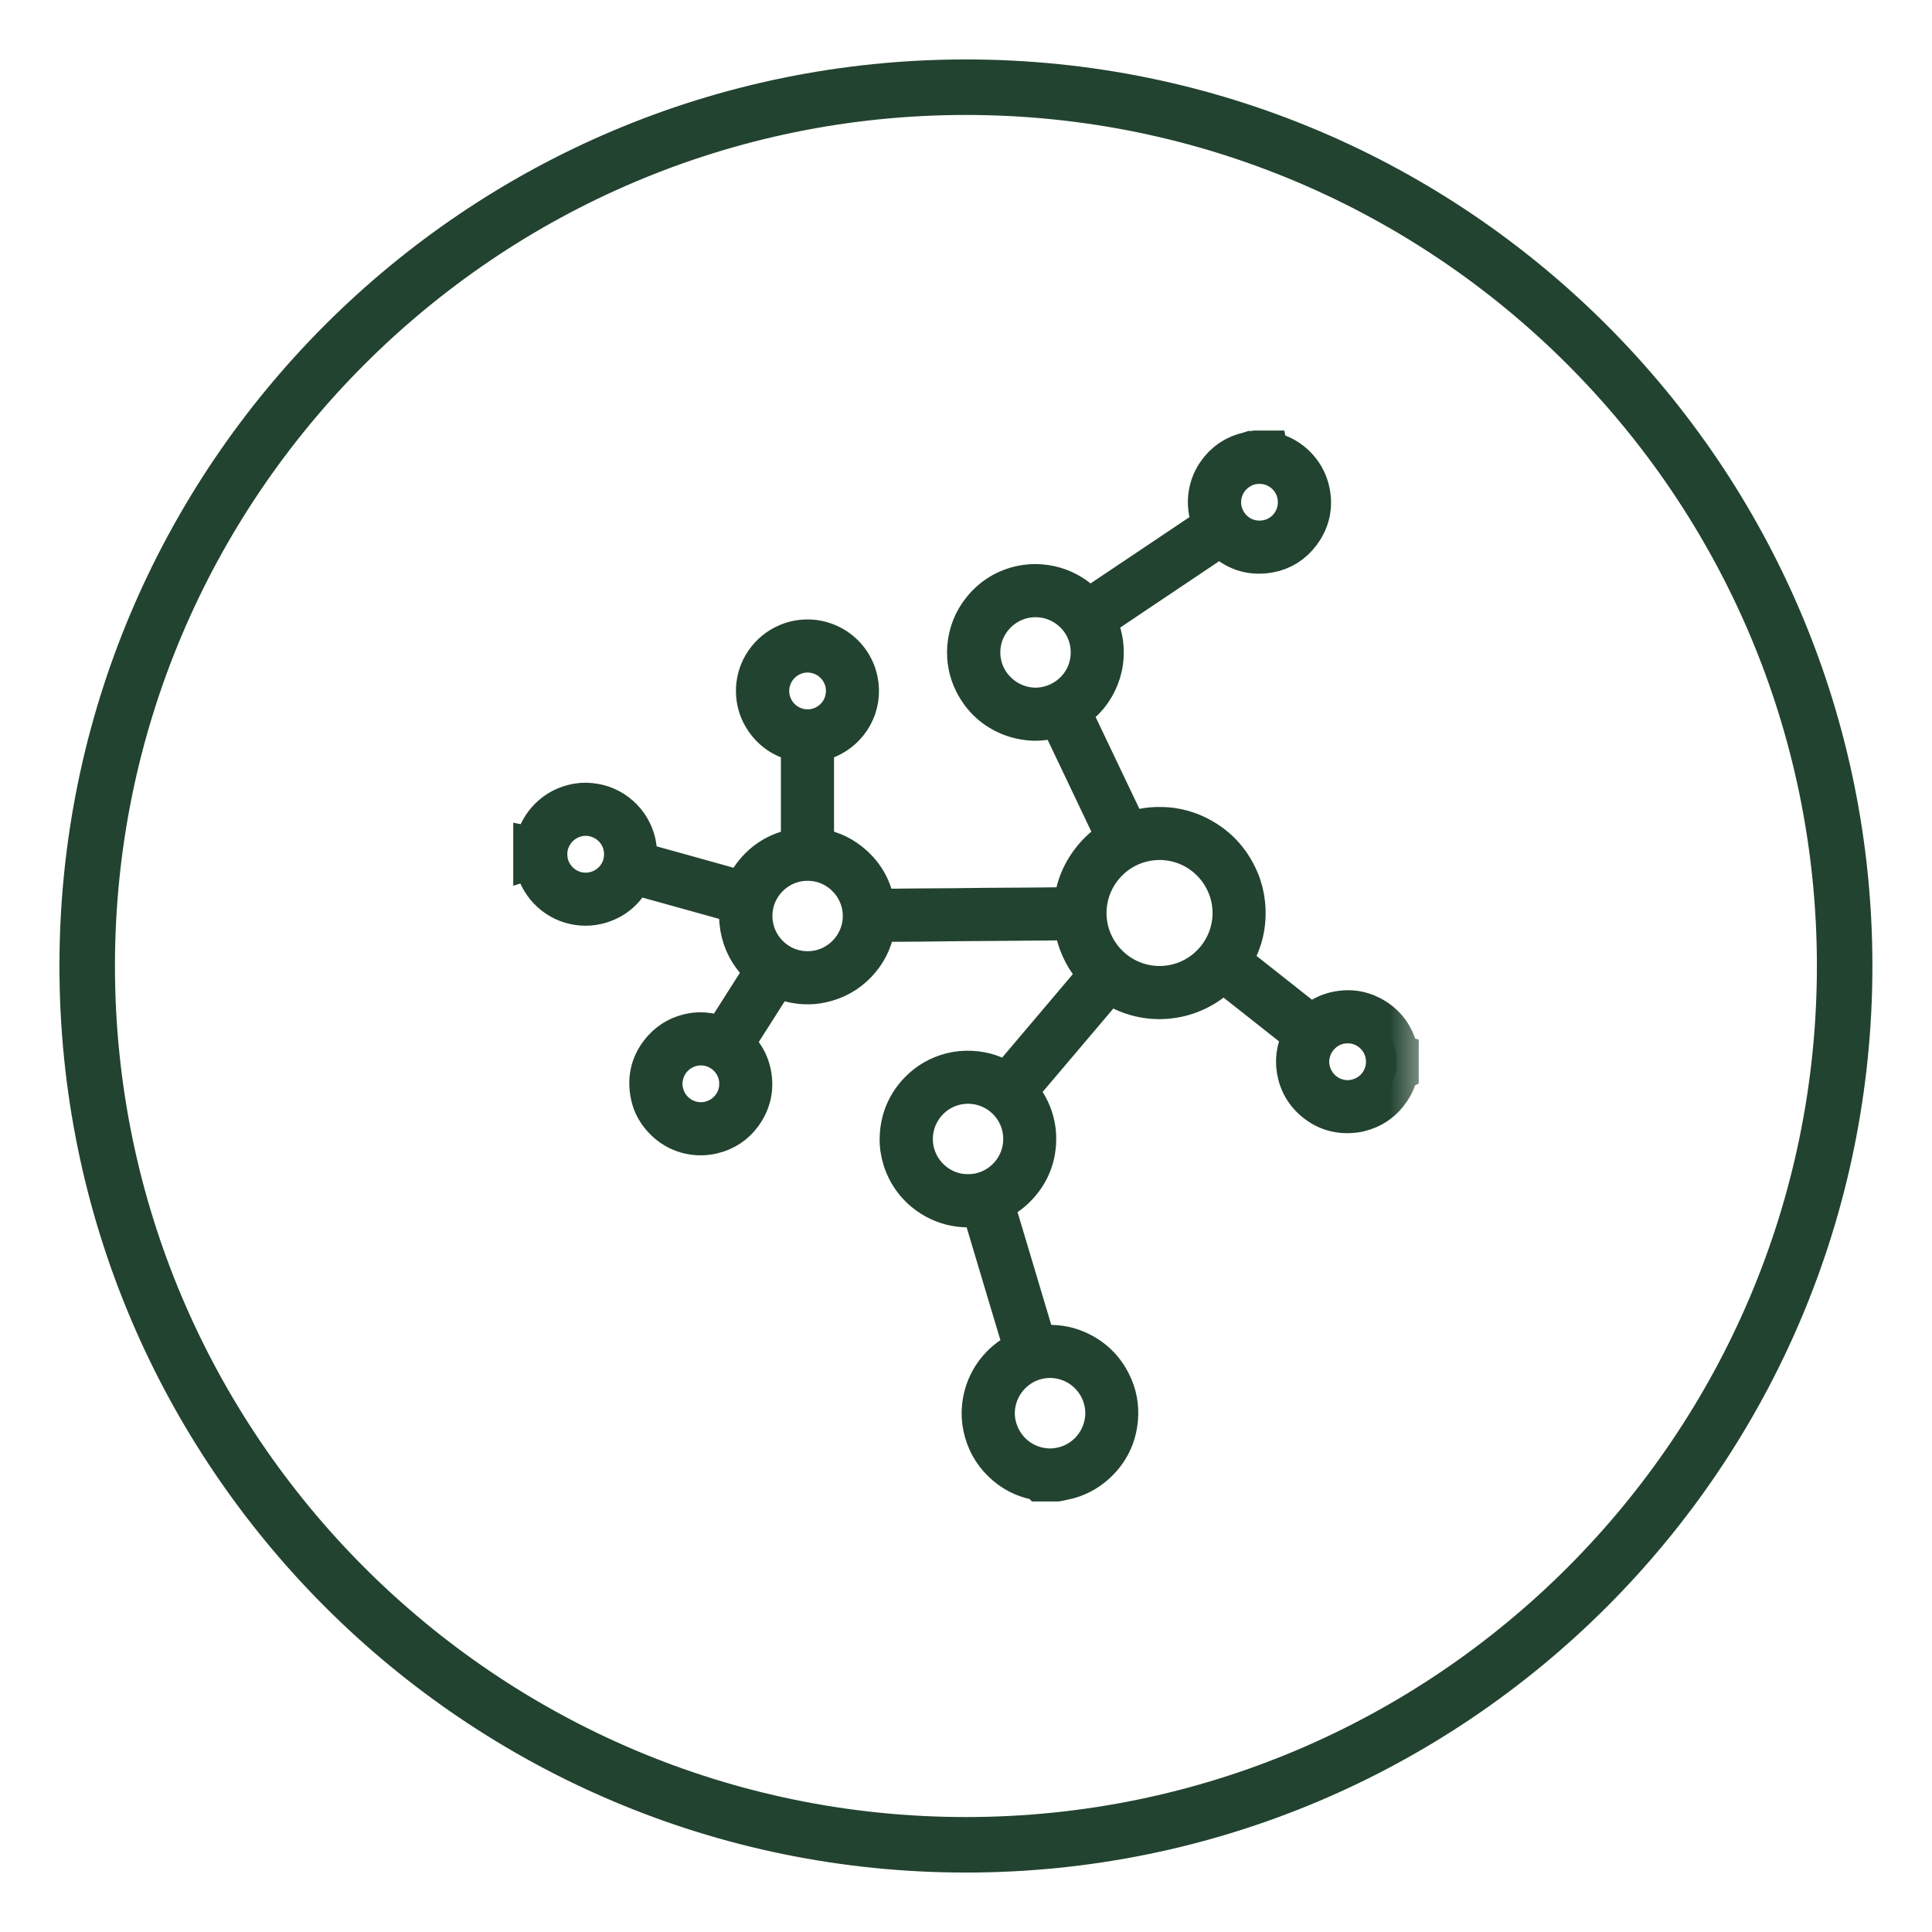
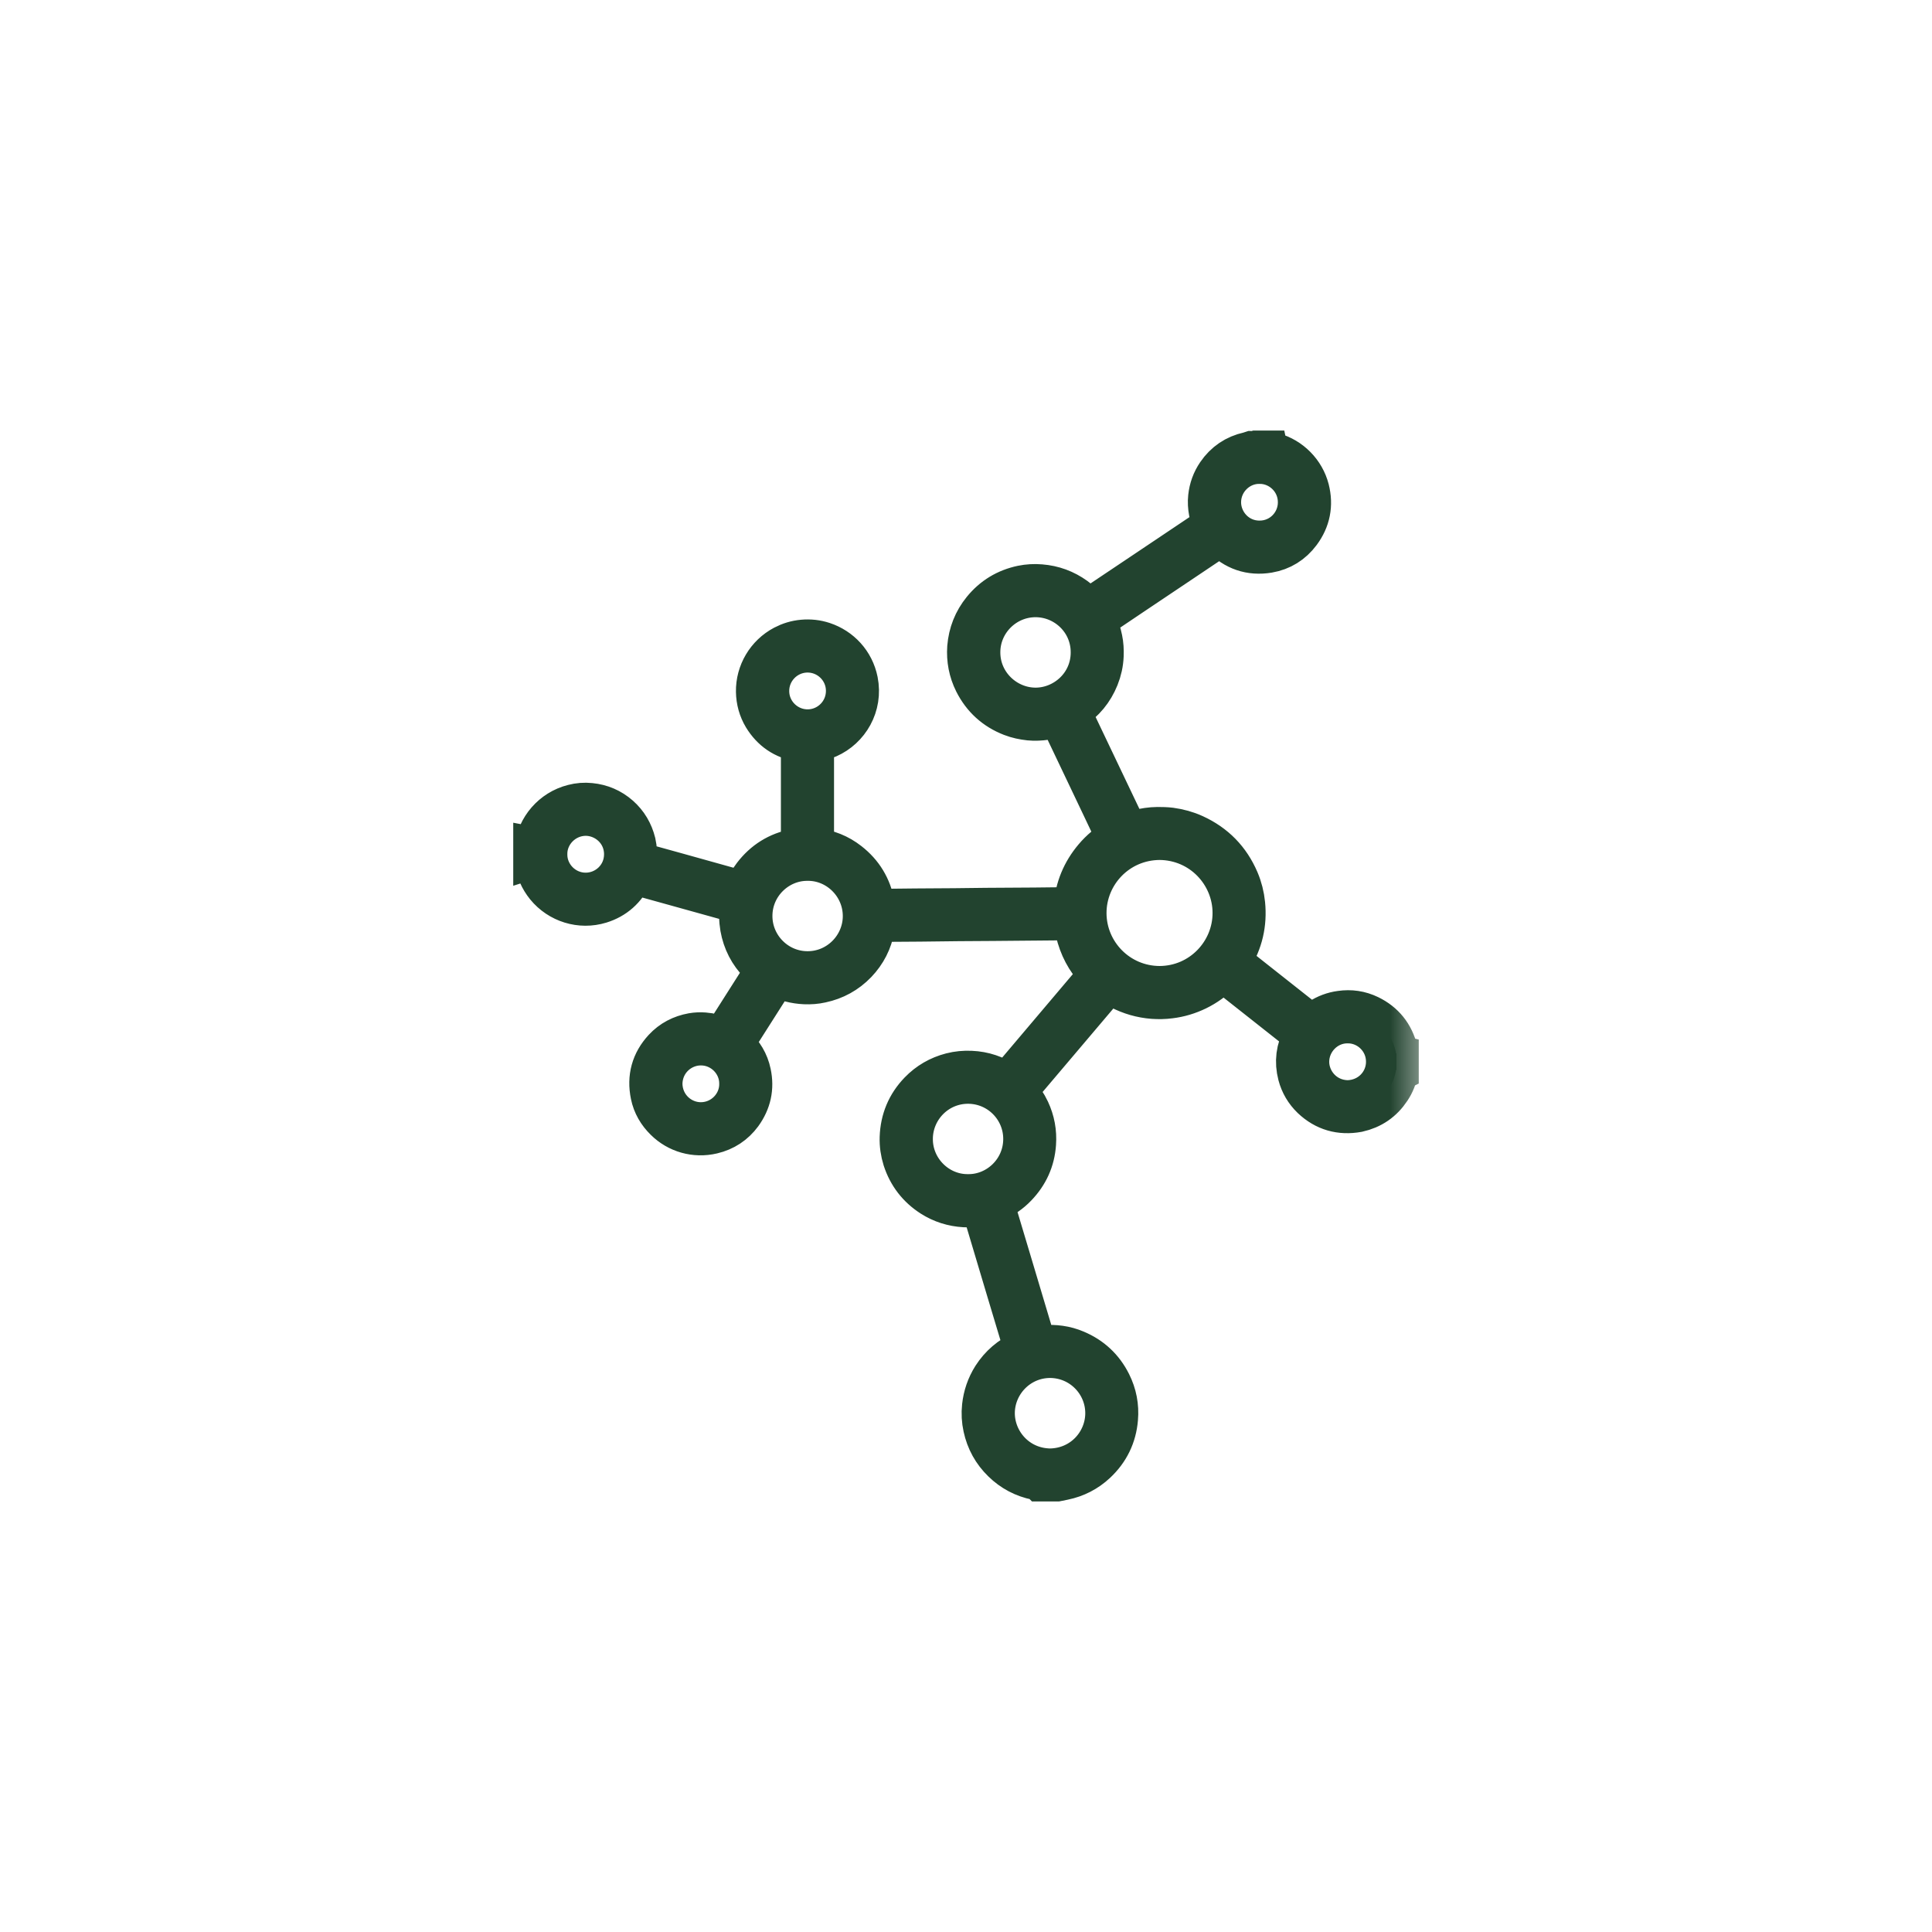
<svg xmlns="http://www.w3.org/2000/svg" fill="none" viewBox="0 0 26 26" height="26" width="26">
-   <path stroke-width="0.2" stroke="#22432F" fill="#22432F" d="M12.999 1.447C19.371 1.447 24.551 6.628 24.551 13C24.551 19.372 19.371 24.553 12.999 24.553C6.627 24.553 1.447 19.372 1.447 13C1.447 6.628 6.627 1.447 12.999 1.447ZM12.999 0.9C6.313 0.9 0.9 6.322 0.9 13C0.9 19.678 6.322 25.1 12.999 25.1C19.676 25.1 25.098 19.678 25.098 13C25.098 6.322 19.676 0.9 12.999 0.9Z" />
  <mask fill="black" height="16" width="13" y="5.094" x="6.207" maskUnits="userSpaceOnUse" id="path-2-outside-1_3183_13797">
    <rect height="16" width="13" y="5.094" x="6.207" fill="white" />
    <path d="M17.038 6.094C17.039 6.099 17.042 6.102 17.047 6.103C17.074 6.109 17.101 6.114 17.128 6.121C17.352 6.182 17.532 6.364 17.59 6.59C17.642 6.795 17.605 6.985 17.478 7.156C17.375 7.294 17.237 7.381 17.066 7.41C16.829 7.449 16.628 7.379 16.461 7.206C16.455 7.199 16.449 7.192 16.443 7.185C16.437 7.179 16.43 7.177 16.422 7.181C16.414 7.187 16.404 7.193 16.395 7.199C16.22 7.317 16.045 7.435 15.869 7.552C15.657 7.694 15.446 7.836 15.235 7.977C15.071 8.087 14.907 8.198 14.743 8.308C14.739 8.31 14.736 8.313 14.731 8.315C14.706 8.332 14.704 8.333 14.719 8.363C14.76 8.439 14.79 8.519 14.806 8.604C14.821 8.676 14.825 8.749 14.822 8.823C14.818 8.922 14.797 9.017 14.76 9.109C14.689 9.285 14.574 9.424 14.415 9.528C14.402 9.536 14.389 9.544 14.376 9.553C14.372 9.555 14.372 9.561 14.373 9.565C14.379 9.577 14.385 9.59 14.39 9.603C14.532 9.901 14.675 10.2 14.817 10.499C14.926 10.727 15.034 10.955 15.143 11.183C15.151 11.2 15.159 11.216 15.167 11.233C15.171 11.241 15.178 11.243 15.186 11.239C15.23 11.222 15.275 11.207 15.322 11.195C15.405 11.174 15.489 11.161 15.576 11.16C15.634 11.16 15.692 11.161 15.75 11.168C15.859 11.183 15.963 11.211 16.063 11.257C16.334 11.381 16.528 11.579 16.646 11.854C16.689 11.955 16.715 12.059 16.726 12.168C16.752 12.428 16.696 12.668 16.558 12.889C16.549 12.903 16.54 12.917 16.532 12.931C16.528 12.936 16.529 12.944 16.534 12.947C16.542 12.955 16.55 12.962 16.558 12.968C16.65 13.041 16.741 13.113 16.832 13.185C17.091 13.39 17.349 13.594 17.608 13.798C17.619 13.808 17.632 13.817 17.644 13.826C17.649 13.83 17.657 13.829 17.661 13.826C17.669 13.818 17.677 13.811 17.684 13.804C17.712 13.777 17.743 13.754 17.775 13.733C17.857 13.68 17.946 13.646 18.044 13.633C18.174 13.614 18.298 13.632 18.416 13.689C18.608 13.782 18.729 13.934 18.781 14.142C18.784 14.152 18.784 14.163 18.786 14.174C18.787 14.175 18.791 14.176 18.793 14.177C18.793 14.251 18.793 14.324 18.793 14.398C18.791 14.399 18.786 14.4 18.786 14.402C18.773 14.491 18.74 14.573 18.69 14.648C18.589 14.801 18.449 14.897 18.269 14.937C18.041 14.978 17.841 14.922 17.672 14.762C17.585 14.678 17.526 14.578 17.495 14.461C17.45 14.288 17.471 14.124 17.556 13.967C17.56 13.957 17.567 13.948 17.572 13.939C17.579 13.926 17.578 13.922 17.566 13.912C17.56 13.907 17.553 13.902 17.548 13.897C17.362 13.751 17.177 13.605 16.992 13.458C16.826 13.327 16.661 13.196 16.494 13.065C16.485 13.057 16.475 13.05 16.466 13.042C16.454 13.034 16.45 13.034 16.439 13.046C16.428 13.056 16.419 13.066 16.41 13.076C16.319 13.169 16.215 13.244 16.098 13.301C15.986 13.355 15.868 13.391 15.743 13.406C15.668 13.416 15.593 13.417 15.518 13.412C15.364 13.4 15.218 13.358 15.08 13.286C15.035 13.262 14.992 13.236 14.951 13.206C14.944 13.201 14.936 13.196 14.928 13.191C14.923 13.188 14.916 13.19 14.912 13.194C14.905 13.202 14.897 13.21 14.89 13.218C14.818 13.303 14.745 13.389 14.673 13.474C14.545 13.625 14.417 13.775 14.29 13.926C14.143 14.1 13.997 14.273 13.85 14.445C13.789 14.517 13.729 14.588 13.669 14.659C13.662 14.668 13.655 14.676 13.649 14.685C13.648 14.687 13.649 14.691 13.65 14.693C13.658 14.703 13.666 14.712 13.675 14.721C13.739 14.79 13.791 14.867 13.831 14.952C13.896 15.091 13.923 15.237 13.912 15.39C13.897 15.607 13.812 15.792 13.662 15.948C13.582 16.032 13.487 16.097 13.38 16.143C13.369 16.148 13.358 16.153 13.347 16.158C13.342 16.16 13.339 16.168 13.34 16.174C13.342 16.181 13.344 16.188 13.346 16.196C13.368 16.271 13.39 16.346 13.413 16.421C13.474 16.624 13.535 16.828 13.596 17.032C13.701 17.386 13.807 17.739 13.913 18.093C13.918 18.109 13.924 18.125 13.928 18.141C13.93 18.146 13.937 18.15 13.943 18.149C13.97 18.145 13.998 18.14 14.025 18.136C14.032 18.135 14.04 18.134 14.047 18.133C14.192 18.122 14.332 18.139 14.466 18.196C14.672 18.282 14.826 18.425 14.926 18.625C14.999 18.771 15.029 18.926 15.015 19.089C14.996 19.319 14.901 19.513 14.733 19.67C14.613 19.782 14.471 19.855 14.31 19.888C14.291 19.892 14.274 19.895 14.255 19.899C14.254 19.899 14.252 19.903 14.251 19.906C14.171 19.906 14.091 19.906 14.012 19.906C14.009 19.903 14.008 19.899 14.006 19.899C13.989 19.895 13.97 19.892 13.952 19.888C13.783 19.854 13.635 19.776 13.511 19.655C13.382 19.53 13.299 19.379 13.261 19.204C13.241 19.113 13.236 19.022 13.246 18.929C13.261 18.79 13.305 18.661 13.38 18.542C13.477 18.391 13.608 18.279 13.772 18.205C13.783 18.2 13.794 18.196 13.805 18.191C13.816 18.186 13.819 18.18 13.816 18.169C13.807 18.139 13.798 18.108 13.789 18.077C13.716 17.834 13.644 17.593 13.571 17.351C13.482 17.053 13.393 16.755 13.304 16.457C13.282 16.386 13.261 16.313 13.239 16.241C13.236 16.23 13.232 16.218 13.228 16.206C13.227 16.202 13.219 16.197 13.214 16.198C13.203 16.2 13.192 16.201 13.181 16.203C13.115 16.215 13.048 16.22 12.98 16.216C12.826 16.207 12.682 16.162 12.552 16.079C12.37 15.962 12.245 15.8 12.178 15.594C12.149 15.501 12.135 15.406 12.138 15.308C12.146 15.076 12.229 14.876 12.39 14.709C12.506 14.589 12.645 14.509 12.806 14.467C12.892 14.445 12.978 14.437 13.066 14.441C13.234 14.448 13.387 14.5 13.526 14.594C13.533 14.598 13.539 14.602 13.546 14.607C13.551 14.611 13.558 14.61 13.562 14.605C13.57 14.598 13.577 14.59 13.584 14.582C13.836 14.284 14.089 13.986 14.341 13.688C14.494 13.508 14.647 13.327 14.799 13.147C14.807 13.138 14.815 13.128 14.822 13.118C14.827 13.112 14.827 13.105 14.82 13.098C14.807 13.084 14.793 13.07 14.78 13.055C14.64 12.906 14.549 12.732 14.503 12.533C14.492 12.484 14.484 12.434 14.481 12.383C14.48 12.377 14.48 12.371 14.478 12.365C14.476 12.361 14.472 12.357 14.469 12.356C14.458 12.355 14.448 12.354 14.437 12.355C14.307 12.355 14.177 12.355 14.046 12.357C13.821 12.358 13.596 12.361 13.37 12.363C13.213 12.365 13.055 12.365 12.898 12.366C12.727 12.368 12.557 12.371 12.387 12.372C12.194 12.374 12.001 12.375 11.808 12.376C11.797 12.376 11.787 12.376 11.776 12.376C11.76 12.376 11.755 12.381 11.752 12.398C11.749 12.427 11.746 12.456 11.741 12.485C11.71 12.66 11.632 12.812 11.509 12.941C11.381 13.074 11.226 13.159 11.046 13.197C10.975 13.213 10.904 13.218 10.831 13.215C10.702 13.209 10.58 13.178 10.465 13.119C10.46 13.116 10.454 13.113 10.448 13.111C10.445 13.111 10.438 13.112 10.436 13.114C10.427 13.125 10.419 13.137 10.412 13.149C10.297 13.33 10.182 13.511 10.067 13.691C9.996 13.804 9.924 13.916 9.852 14.029C9.848 14.036 9.844 14.042 9.84 14.048C9.836 14.056 9.837 14.062 9.845 14.068C9.854 14.076 9.863 14.084 9.872 14.092C9.977 14.188 10.048 14.305 10.077 14.444C10.119 14.64 10.079 14.818 9.962 14.98C9.867 15.109 9.739 15.193 9.582 15.23C9.357 15.283 9.128 15.217 8.968 15.058C8.875 14.967 8.811 14.858 8.785 14.73C8.738 14.502 8.793 14.301 8.95 14.131C9.05 14.023 9.176 13.958 9.32 13.932C9.372 13.923 9.424 13.921 9.476 13.925C9.558 13.931 9.636 13.952 9.711 13.985C9.716 13.988 9.722 13.991 9.728 13.992C9.731 13.993 9.738 13.992 9.74 13.988C9.75 13.975 9.76 13.961 9.769 13.947C9.854 13.813 9.94 13.678 10.025 13.544C10.123 13.39 10.221 13.236 10.319 13.082C10.325 13.072 10.331 13.061 10.336 13.05C10.338 13.048 10.337 13.043 10.335 13.042C10.329 13.035 10.322 13.029 10.314 13.023C10.287 13.001 10.261 12.977 10.236 12.952C10.105 12.819 10.024 12.662 9.991 12.478C9.974 12.379 9.973 12.28 9.99 12.181C9.996 12.146 9.998 12.144 9.96 12.133C9.677 12.055 9.394 11.976 9.111 11.897C8.916 11.843 8.721 11.789 8.527 11.735C8.522 11.734 8.518 11.733 8.514 11.731C8.508 11.73 8.499 11.733 8.497 11.738C8.493 11.748 8.489 11.758 8.484 11.767C8.399 11.947 8.263 12.07 8.073 12.129C7.813 12.209 7.536 12.12 7.368 11.915C7.289 11.817 7.24 11.707 7.224 11.582C7.223 11.574 7.221 11.567 7.218 11.56C7.217 11.555 7.212 11.555 7.207 11.556C7.207 11.516 7.207 11.476 7.207 11.436C7.212 11.437 7.217 11.437 7.218 11.432C7.221 11.425 7.223 11.417 7.224 11.41C7.255 11.155 7.445 10.923 7.719 10.854C7.792 10.835 7.866 10.829 7.942 10.837C8.085 10.851 8.211 10.905 8.319 11C8.424 11.093 8.492 11.209 8.526 11.346C8.544 11.424 8.546 11.503 8.537 11.583C8.536 11.589 8.536 11.595 8.535 11.601C8.534 11.61 8.537 11.617 8.545 11.619C8.556 11.623 8.568 11.627 8.58 11.63C8.757 11.679 8.934 11.728 9.111 11.777C9.4 11.858 9.689 11.938 9.978 12.019C9.985 12.021 9.993 12.023 10.001 12.025C10.024 12.03 10.027 12.034 10.038 12.006C10.068 11.93 10.106 11.859 10.156 11.794C10.296 11.611 10.479 11.496 10.706 11.453C10.727 11.449 10.748 11.447 10.769 11.444C10.777 11.443 10.784 11.442 10.792 11.44C10.802 11.438 10.809 11.431 10.809 11.422C10.809 11.408 10.809 11.394 10.809 11.38C10.809 11.27 10.809 11.16 10.809 11.049C10.809 10.711 10.809 10.372 10.809 10.033C10.809 10.024 10.809 10.015 10.809 10.006C10.809 9.958 10.813 9.961 10.763 9.952C10.56 9.917 10.404 9.811 10.296 9.634C10.236 9.534 10.206 9.424 10.204 9.307C10.2 9.061 10.336 8.83 10.557 8.713C10.635 8.672 10.717 8.647 10.806 8.639C10.897 8.631 10.986 8.64 11.073 8.669C11.293 8.742 11.467 8.924 11.516 9.168C11.58 9.491 11.402 9.786 11.134 9.904C11.077 9.929 11.018 9.945 10.957 9.954C10.95 9.955 10.942 9.956 10.935 9.958C10.931 9.959 10.928 9.964 10.926 9.967C10.924 9.971 10.924 9.976 10.924 9.981C10.924 9.994 10.924 10.008 10.924 10.022C10.924 10.473 10.924 10.923 10.924 11.374C10.924 11.39 10.924 11.407 10.924 11.424C10.925 11.431 10.931 11.438 10.939 11.44C10.948 11.441 10.957 11.443 10.966 11.444C11.13 11.462 11.278 11.521 11.408 11.623C11.588 11.763 11.699 11.946 11.741 12.171C11.745 12.192 11.748 12.214 11.75 12.235C11.753 12.26 11.757 12.262 11.782 12.262C11.787 12.262 11.791 12.262 11.796 12.262C12.145 12.257 12.495 12.255 12.844 12.253C12.986 12.252 13.129 12.249 13.271 12.248C13.487 12.246 13.703 12.246 13.919 12.244C14.069 12.243 14.22 12.24 14.37 12.239C14.4 12.238 14.431 12.238 14.462 12.237C14.469 12.237 14.476 12.23 14.477 12.223C14.478 12.215 14.479 12.208 14.479 12.2C14.498 11.957 14.587 11.743 14.744 11.557C14.828 11.457 14.927 11.376 15.039 11.31C15.067 11.294 15.067 11.293 15.053 11.264C14.985 11.12 14.916 10.976 14.848 10.832C14.661 10.44 14.474 10.047 14.287 9.654C14.281 9.643 14.276 9.632 14.27 9.621C14.264 9.61 14.259 9.608 14.248 9.611C14.243 9.613 14.237 9.615 14.231 9.617C14.179 9.636 14.126 9.649 14.071 9.658C13.999 9.668 13.928 9.672 13.856 9.665C13.775 9.656 13.696 9.64 13.619 9.61C13.403 9.526 13.242 9.38 13.137 9.172C13.065 9.028 13.036 8.874 13.047 8.714C13.062 8.53 13.127 8.365 13.243 8.222C13.378 8.056 13.55 7.952 13.759 7.908C13.838 7.892 13.919 7.887 14.001 7.894C14.169 7.907 14.321 7.963 14.457 8.061C14.513 8.102 14.563 8.149 14.608 8.201C14.615 8.209 14.622 8.218 14.629 8.226C14.635 8.233 14.642 8.234 14.649 8.23C14.661 8.222 14.672 8.215 14.684 8.207C14.917 8.051 15.15 7.895 15.383 7.739C15.694 7.53 16.006 7.321 16.318 7.112C16.326 7.106 16.335 7.1 16.345 7.094C16.366 7.079 16.366 7.077 16.355 7.053C16.328 6.999 16.309 6.943 16.298 6.884C16.286 6.82 16.282 6.756 16.289 6.692C16.301 6.581 16.337 6.48 16.4 6.388C16.499 6.243 16.636 6.15 16.808 6.112C16.82 6.109 16.831 6.106 16.843 6.102C16.865 6.103 16.886 6.1 16.907 6.094C16.952 6.094 16.995 6.094 17.038 6.094ZM15.605 13.3C16.18 13.298 16.62 12.828 16.618 12.284C16.617 11.748 16.185 11.277 15.605 11.273C15.027 11.277 14.59 11.745 14.591 12.29C14.593 12.839 15.038 13.298 15.605 13.3ZM13.162 8.78C13.162 9.215 13.521 9.552 13.934 9.554C14.335 9.555 14.709 9.232 14.709 8.78C14.71 8.34 14.351 8.007 13.938 8.006C13.512 8.005 13.161 8.353 13.162 8.78ZM14.129 18.244C13.69 18.247 13.358 18.607 13.357 19.017C13.357 19.415 13.673 19.787 14.133 19.793C14.589 19.785 14.907 19.417 14.905 19.014C14.903 18.598 14.566 18.245 14.129 18.244ZM10.867 11.554C10.452 11.551 10.095 11.894 10.095 12.326C10.094 12.749 10.439 13.102 10.87 13.101C11.302 13.1 11.642 12.745 11.642 12.328C11.642 11.896 11.285 11.549 10.867 11.554ZM13.027 16.101C13.436 16.106 13.799 15.77 13.801 15.331C13.803 14.905 13.459 14.555 13.028 14.554C12.592 14.554 12.255 14.91 12.254 15.326C12.252 15.755 12.606 16.105 13.027 16.101ZM9.979 14.584C9.981 14.287 9.735 14.037 9.431 14.038C9.15 14.038 8.889 14.261 8.884 14.585C8.889 14.907 9.148 15.135 9.435 15.133C9.741 15.131 9.983 14.879 9.979 14.584ZM16.951 6.212C16.661 6.207 16.404 6.447 16.402 6.757C16.401 7.042 16.63 7.307 16.951 7.306C17.262 7.306 17.498 7.053 17.497 6.759C17.497 6.445 17.238 6.209 16.951 6.212ZM7.335 11.498C7.333 11.792 7.576 12.044 7.882 12.044C8.173 12.044 8.429 11.811 8.429 11.496C8.429 11.175 8.164 10.947 7.879 10.948C7.577 10.951 7.331 11.201 7.335 11.498ZM11.415 9.292C11.412 8.984 11.155 8.741 10.849 8.751C10.552 8.762 10.316 9.009 10.321 9.308C10.325 9.609 10.578 9.855 10.885 9.846C11.178 9.837 11.418 9.595 11.415 9.292ZM18.137 13.741C17.833 13.738 17.59 13.991 17.588 14.286C17.586 14.558 17.802 14.831 18.136 14.837C18.453 14.83 18.681 14.581 18.683 14.293C18.686 13.982 18.432 13.739 18.137 13.741Z" clip-rule="evenodd" fill-rule="evenodd" />
  </mask>
  <path fill="#22432F" d="M17.038 6.094C17.039 6.099 17.042 6.102 17.047 6.103C17.074 6.109 17.101 6.114 17.128 6.121C17.352 6.182 17.532 6.364 17.59 6.59C17.642 6.795 17.605 6.985 17.478 7.156C17.375 7.294 17.237 7.381 17.066 7.41C16.829 7.449 16.628 7.379 16.461 7.206C16.455 7.199 16.449 7.192 16.443 7.185C16.437 7.179 16.43 7.177 16.422 7.181C16.414 7.187 16.404 7.193 16.395 7.199C16.22 7.317 16.045 7.435 15.869 7.552C15.657 7.694 15.446 7.836 15.235 7.977C15.071 8.087 14.907 8.198 14.743 8.308C14.739 8.31 14.736 8.313 14.731 8.315C14.706 8.332 14.704 8.333 14.719 8.363C14.76 8.439 14.79 8.519 14.806 8.604C14.821 8.676 14.825 8.749 14.822 8.823C14.818 8.922 14.797 9.017 14.76 9.109C14.689 9.285 14.574 9.424 14.415 9.528C14.402 9.536 14.389 9.544 14.376 9.553C14.372 9.555 14.372 9.561 14.373 9.565C14.379 9.577 14.385 9.59 14.39 9.603C14.532 9.901 14.675 10.2 14.817 10.499C14.926 10.727 15.034 10.955 15.143 11.183C15.151 11.2 15.159 11.216 15.167 11.233C15.171 11.241 15.178 11.243 15.186 11.239C15.23 11.222 15.275 11.207 15.322 11.195C15.405 11.174 15.489 11.161 15.576 11.16C15.634 11.16 15.692 11.161 15.75 11.168C15.859 11.183 15.963 11.211 16.063 11.257C16.334 11.381 16.528 11.579 16.646 11.854C16.689 11.955 16.715 12.059 16.726 12.168C16.752 12.428 16.696 12.668 16.558 12.889C16.549 12.903 16.54 12.917 16.532 12.931C16.528 12.936 16.529 12.944 16.534 12.947C16.542 12.955 16.55 12.962 16.558 12.968C16.65 13.041 16.741 13.113 16.832 13.185C17.091 13.39 17.349 13.594 17.608 13.798C17.619 13.808 17.632 13.817 17.644 13.826C17.649 13.83 17.657 13.829 17.661 13.826C17.669 13.818 17.677 13.811 17.684 13.804C17.712 13.777 17.743 13.754 17.775 13.733C17.857 13.68 17.946 13.646 18.044 13.633C18.174 13.614 18.298 13.632 18.416 13.689C18.608 13.782 18.729 13.934 18.781 14.142C18.784 14.152 18.784 14.163 18.786 14.174C18.787 14.175 18.791 14.176 18.793 14.177C18.793 14.251 18.793 14.324 18.793 14.398C18.791 14.399 18.786 14.4 18.786 14.402C18.773 14.491 18.74 14.573 18.69 14.648C18.589 14.801 18.449 14.897 18.269 14.937C18.041 14.978 17.841 14.922 17.672 14.762C17.585 14.678 17.526 14.578 17.495 14.461C17.45 14.288 17.471 14.124 17.556 13.967C17.56 13.957 17.567 13.948 17.572 13.939C17.579 13.926 17.578 13.922 17.566 13.912C17.56 13.907 17.553 13.902 17.548 13.897C17.362 13.751 17.177 13.605 16.992 13.458C16.826 13.327 16.661 13.196 16.494 13.065C16.485 13.057 16.475 13.05 16.466 13.042C16.454 13.034 16.45 13.034 16.439 13.046C16.428 13.056 16.419 13.066 16.41 13.076C16.319 13.169 16.215 13.244 16.098 13.301C15.986 13.355 15.868 13.391 15.743 13.406C15.668 13.416 15.593 13.417 15.518 13.412C15.364 13.4 15.218 13.358 15.08 13.286C15.035 13.262 14.992 13.236 14.951 13.206C14.944 13.201 14.936 13.196 14.928 13.191C14.923 13.188 14.916 13.19 14.912 13.194C14.905 13.202 14.897 13.21 14.89 13.218C14.818 13.303 14.745 13.389 14.673 13.474C14.545 13.625 14.417 13.775 14.29 13.926C14.143 14.1 13.997 14.273 13.85 14.445C13.789 14.517 13.729 14.588 13.669 14.659C13.662 14.668 13.655 14.676 13.649 14.685C13.648 14.687 13.649 14.691 13.65 14.693C13.658 14.703 13.666 14.712 13.675 14.721C13.739 14.79 13.791 14.867 13.831 14.952C13.896 15.091 13.923 15.237 13.912 15.39C13.897 15.607 13.812 15.792 13.662 15.948C13.582 16.032 13.487 16.097 13.38 16.143C13.369 16.148 13.358 16.153 13.347 16.158C13.342 16.16 13.339 16.168 13.34 16.174C13.342 16.181 13.344 16.188 13.346 16.196C13.368 16.271 13.39 16.346 13.413 16.421C13.474 16.624 13.535 16.828 13.596 17.032C13.701 17.386 13.807 17.739 13.913 18.093C13.918 18.109 13.924 18.125 13.928 18.141C13.93 18.146 13.937 18.15 13.943 18.149C13.97 18.145 13.998 18.14 14.025 18.136C14.032 18.135 14.04 18.134 14.047 18.133C14.192 18.122 14.332 18.139 14.466 18.196C14.672 18.282 14.826 18.425 14.926 18.625C14.999 18.771 15.029 18.926 15.015 19.089C14.996 19.319 14.901 19.513 14.733 19.67C14.613 19.782 14.471 19.855 14.31 19.888C14.291 19.892 14.274 19.895 14.255 19.899C14.254 19.899 14.252 19.903 14.251 19.906C14.171 19.906 14.091 19.906 14.012 19.906C14.009 19.903 14.008 19.899 14.006 19.899C13.989 19.895 13.97 19.892 13.952 19.888C13.783 19.854 13.635 19.776 13.511 19.655C13.382 19.53 13.299 19.379 13.261 19.204C13.241 19.113 13.236 19.022 13.246 18.929C13.261 18.79 13.305 18.661 13.38 18.542C13.477 18.391 13.608 18.279 13.772 18.205C13.783 18.2 13.794 18.196 13.805 18.191C13.816 18.186 13.819 18.18 13.816 18.169C13.807 18.139 13.798 18.108 13.789 18.077C13.716 17.834 13.644 17.593 13.571 17.351C13.482 17.053 13.393 16.755 13.304 16.457C13.282 16.386 13.261 16.313 13.239 16.241C13.236 16.23 13.232 16.218 13.228 16.206C13.227 16.202 13.219 16.197 13.214 16.198C13.203 16.2 13.192 16.201 13.181 16.203C13.115 16.215 13.048 16.22 12.98 16.216C12.826 16.207 12.682 16.162 12.552 16.079C12.37 15.962 12.245 15.8 12.178 15.594C12.149 15.501 12.135 15.406 12.138 15.308C12.146 15.076 12.229 14.876 12.39 14.709C12.506 14.589 12.645 14.509 12.806 14.467C12.892 14.445 12.978 14.437 13.066 14.441C13.234 14.448 13.387 14.5 13.526 14.594C13.533 14.598 13.539 14.602 13.546 14.607C13.551 14.611 13.558 14.61 13.562 14.605C13.57 14.598 13.577 14.59 13.584 14.582C13.836 14.284 14.089 13.986 14.341 13.688C14.494 13.508 14.647 13.327 14.799 13.147C14.807 13.138 14.815 13.128 14.822 13.118C14.827 13.112 14.827 13.105 14.82 13.098C14.807 13.084 14.793 13.07 14.78 13.055C14.64 12.906 14.549 12.732 14.503 12.533C14.492 12.484 14.484 12.434 14.481 12.383C14.48 12.377 14.48 12.371 14.478 12.365C14.476 12.361 14.472 12.357 14.469 12.356C14.458 12.355 14.448 12.354 14.437 12.355C14.307 12.355 14.177 12.355 14.046 12.357C13.821 12.358 13.596 12.361 13.37 12.363C13.213 12.365 13.055 12.365 12.898 12.366C12.727 12.368 12.557 12.371 12.387 12.372C12.194 12.374 12.001 12.375 11.808 12.376C11.797 12.376 11.787 12.376 11.776 12.376C11.76 12.376 11.755 12.381 11.752 12.398C11.749 12.427 11.746 12.456 11.741 12.485C11.71 12.66 11.632 12.812 11.509 12.941C11.381 13.074 11.226 13.159 11.046 13.197C10.975 13.213 10.904 13.218 10.831 13.215C10.702 13.209 10.58 13.178 10.465 13.119C10.46 13.116 10.454 13.113 10.448 13.111C10.445 13.111 10.438 13.112 10.436 13.114C10.427 13.125 10.419 13.137 10.412 13.149C10.297 13.33 10.182 13.511 10.067 13.691C9.996 13.804 9.924 13.916 9.852 14.029C9.848 14.036 9.844 14.042 9.84 14.048C9.836 14.056 9.837 14.062 9.845 14.068C9.854 14.076 9.863 14.084 9.872 14.092C9.977 14.188 10.048 14.305 10.077 14.444C10.119 14.64 10.079 14.818 9.962 14.98C9.867 15.109 9.739 15.193 9.582 15.23C9.357 15.283 9.128 15.217 8.968 15.058C8.875 14.967 8.811 14.858 8.785 14.73C8.738 14.502 8.793 14.301 8.95 14.131C9.05 14.023 9.176 13.958 9.32 13.932C9.372 13.923 9.424 13.921 9.476 13.925C9.558 13.931 9.636 13.952 9.711 13.985C9.716 13.988 9.722 13.991 9.728 13.992C9.731 13.993 9.738 13.992 9.74 13.988C9.75 13.975 9.76 13.961 9.769 13.947C9.854 13.813 9.94 13.678 10.025 13.544C10.123 13.39 10.221 13.236 10.319 13.082C10.325 13.072 10.331 13.061 10.336 13.05C10.338 13.048 10.337 13.043 10.335 13.042C10.329 13.035 10.322 13.029 10.314 13.023C10.287 13.001 10.261 12.977 10.236 12.952C10.105 12.819 10.024 12.662 9.991 12.478C9.974 12.379 9.973 12.28 9.99 12.181C9.996 12.146 9.998 12.144 9.96 12.133C9.677 12.055 9.394 11.976 9.111 11.897C8.916 11.843 8.721 11.789 8.527 11.735C8.522 11.734 8.518 11.733 8.514 11.731C8.508 11.73 8.499 11.733 8.497 11.738C8.493 11.748 8.489 11.758 8.484 11.767C8.399 11.947 8.263 12.07 8.073 12.129C7.813 12.209 7.536 12.12 7.368 11.915C7.289 11.817 7.24 11.707 7.224 11.582C7.223 11.574 7.221 11.567 7.218 11.56C7.217 11.555 7.212 11.555 7.207 11.556C7.207 11.516 7.207 11.476 7.207 11.436C7.212 11.437 7.217 11.437 7.218 11.432C7.221 11.425 7.223 11.417 7.224 11.41C7.255 11.155 7.445 10.923 7.719 10.854C7.792 10.835 7.866 10.829 7.942 10.837C8.085 10.851 8.211 10.905 8.319 11C8.424 11.093 8.492 11.209 8.526 11.346C8.544 11.424 8.546 11.503 8.537 11.583C8.536 11.589 8.536 11.595 8.535 11.601C8.534 11.61 8.537 11.617 8.545 11.619C8.556 11.623 8.568 11.627 8.58 11.63C8.757 11.679 8.934 11.728 9.111 11.777C9.4 11.858 9.689 11.938 9.978 12.019C9.985 12.021 9.993 12.023 10.001 12.025C10.024 12.03 10.027 12.034 10.038 12.006C10.068 11.93 10.106 11.859 10.156 11.794C10.296 11.611 10.479 11.496 10.706 11.453C10.727 11.449 10.748 11.447 10.769 11.444C10.777 11.443 10.784 11.442 10.792 11.44C10.802 11.438 10.809 11.431 10.809 11.422C10.809 11.408 10.809 11.394 10.809 11.38C10.809 11.27 10.809 11.16 10.809 11.049C10.809 10.711 10.809 10.372 10.809 10.033C10.809 10.024 10.809 10.015 10.809 10.006C10.809 9.958 10.813 9.961 10.763 9.952C10.56 9.917 10.404 9.811 10.296 9.634C10.236 9.534 10.206 9.424 10.204 9.307C10.2 9.061 10.336 8.83 10.557 8.713C10.635 8.672 10.717 8.647 10.806 8.639C10.897 8.631 10.986 8.64 11.073 8.669C11.293 8.742 11.467 8.924 11.516 9.168C11.58 9.491 11.402 9.786 11.134 9.904C11.077 9.929 11.018 9.945 10.957 9.954C10.95 9.955 10.942 9.956 10.935 9.958C10.931 9.959 10.928 9.964 10.926 9.967C10.924 9.971 10.924 9.976 10.924 9.981C10.924 9.994 10.924 10.008 10.924 10.022C10.924 10.473 10.924 10.923 10.924 11.374C10.924 11.39 10.924 11.407 10.924 11.424C10.925 11.431 10.931 11.438 10.939 11.44C10.948 11.441 10.957 11.443 10.966 11.444C11.13 11.462 11.278 11.521 11.408 11.623C11.588 11.763 11.699 11.946 11.741 12.171C11.745 12.192 11.748 12.214 11.75 12.235C11.753 12.26 11.757 12.262 11.782 12.262C11.787 12.262 11.791 12.262 11.796 12.262C12.145 12.257 12.495 12.255 12.844 12.253C12.986 12.252 13.129 12.249 13.271 12.248C13.487 12.246 13.703 12.246 13.919 12.244C14.069 12.243 14.22 12.24 14.37 12.239C14.4 12.238 14.431 12.238 14.462 12.237C14.469 12.237 14.476 12.23 14.477 12.223C14.478 12.215 14.479 12.208 14.479 12.2C14.498 11.957 14.587 11.743 14.744 11.557C14.828 11.457 14.927 11.376 15.039 11.31C15.067 11.294 15.067 11.293 15.053 11.264C14.985 11.12 14.916 10.976 14.848 10.832C14.661 10.44 14.474 10.047 14.287 9.654C14.281 9.643 14.276 9.632 14.27 9.621C14.264 9.61 14.259 9.608 14.248 9.611C14.243 9.613 14.237 9.615 14.231 9.617C14.179 9.636 14.126 9.649 14.071 9.658C13.999 9.668 13.928 9.672 13.856 9.665C13.775 9.656 13.696 9.64 13.619 9.61C13.403 9.526 13.242 9.38 13.137 9.172C13.065 9.028 13.036 8.874 13.047 8.714C13.062 8.53 13.127 8.365 13.243 8.222C13.378 8.056 13.55 7.952 13.759 7.908C13.838 7.892 13.919 7.887 14.001 7.894C14.169 7.907 14.321 7.963 14.457 8.061C14.513 8.102 14.563 8.149 14.608 8.201C14.615 8.209 14.622 8.218 14.629 8.226C14.635 8.233 14.642 8.234 14.649 8.23C14.661 8.222 14.672 8.215 14.684 8.207C14.917 8.051 15.15 7.895 15.383 7.739C15.694 7.53 16.006 7.321 16.318 7.112C16.326 7.106 16.335 7.1 16.345 7.094C16.366 7.079 16.366 7.077 16.355 7.053C16.328 6.999 16.309 6.943 16.298 6.884C16.286 6.82 16.282 6.756 16.289 6.692C16.301 6.581 16.337 6.48 16.4 6.388C16.499 6.243 16.636 6.15 16.808 6.112C16.82 6.109 16.831 6.106 16.843 6.102C16.865 6.103 16.886 6.1 16.907 6.094C16.952 6.094 16.995 6.094 17.038 6.094ZM15.605 13.3C16.18 13.298 16.62 12.828 16.618 12.284C16.617 11.748 16.185 11.277 15.605 11.273C15.027 11.277 14.59 11.745 14.591 12.29C14.593 12.839 15.038 13.298 15.605 13.3ZM13.162 8.78C13.162 9.215 13.521 9.552 13.934 9.554C14.335 9.555 14.709 9.232 14.709 8.78C14.71 8.34 14.351 8.007 13.938 8.006C13.512 8.005 13.161 8.353 13.162 8.78ZM14.129 18.244C13.69 18.247 13.358 18.607 13.357 19.017C13.357 19.415 13.673 19.787 14.133 19.793C14.589 19.785 14.907 19.417 14.905 19.014C14.903 18.598 14.566 18.245 14.129 18.244ZM10.867 11.554C10.452 11.551 10.095 11.894 10.095 12.326C10.094 12.749 10.439 13.102 10.87 13.101C11.302 13.1 11.642 12.745 11.642 12.328C11.642 11.896 11.285 11.549 10.867 11.554ZM13.027 16.101C13.436 16.106 13.799 15.77 13.801 15.331C13.803 14.905 13.459 14.555 13.028 14.554C12.592 14.554 12.255 14.91 12.254 15.326C12.252 15.755 12.606 16.105 13.027 16.101ZM9.979 14.584C9.981 14.287 9.735 14.037 9.431 14.038C9.15 14.038 8.889 14.261 8.884 14.585C8.889 14.907 9.148 15.135 9.435 15.133C9.741 15.131 9.983 14.879 9.979 14.584ZM16.951 6.212C16.661 6.207 16.404 6.447 16.402 6.757C16.401 7.042 16.63 7.307 16.951 7.306C17.262 7.306 17.498 7.053 17.497 6.759C17.497 6.445 17.238 6.209 16.951 6.212ZM7.335 11.498C7.333 11.792 7.576 12.044 7.882 12.044C8.173 12.044 8.429 11.811 8.429 11.496C8.429 11.175 8.164 10.947 7.879 10.948C7.577 10.951 7.331 11.201 7.335 11.498ZM11.415 9.292C11.412 8.984 11.155 8.741 10.849 8.751C10.552 8.762 10.316 9.009 10.321 9.308C10.325 9.609 10.578 9.855 10.885 9.846C11.178 9.837 11.418 9.595 11.415 9.292ZM18.137 13.741C17.833 13.738 17.59 13.991 17.588 14.286C17.586 14.558 17.802 14.831 18.136 14.837C18.453 14.83 18.681 14.581 18.683 14.293C18.686 13.982 18.432 13.739 18.137 13.741Z" clip-rule="evenodd" fill-rule="evenodd" />
  <path mask="url(#path-2-outside-1_3183_13797)" stroke-width="0.6" stroke="#22432F" d="M17.038 6.094C17.039 6.099 17.042 6.102 17.047 6.103C17.074 6.109 17.101 6.114 17.128 6.121C17.352 6.182 17.532 6.364 17.59 6.59C17.642 6.795 17.605 6.985 17.478 7.156C17.375 7.294 17.237 7.381 17.066 7.41C16.829 7.449 16.628 7.379 16.461 7.206C16.455 7.199 16.449 7.192 16.443 7.185C16.437 7.179 16.43 7.177 16.422 7.181C16.414 7.187 16.404 7.193 16.395 7.199C16.22 7.317 16.045 7.435 15.869 7.552C15.657 7.694 15.446 7.836 15.235 7.977C15.071 8.087 14.907 8.198 14.743 8.308C14.739 8.31 14.736 8.313 14.731 8.315C14.706 8.332 14.704 8.333 14.719 8.363C14.76 8.439 14.79 8.519 14.806 8.604C14.821 8.676 14.825 8.749 14.822 8.823C14.818 8.922 14.797 9.017 14.76 9.109C14.689 9.285 14.574 9.424 14.415 9.528C14.402 9.536 14.389 9.544 14.376 9.553C14.372 9.555 14.372 9.561 14.373 9.565C14.379 9.577 14.385 9.59 14.39 9.603C14.532 9.901 14.675 10.2 14.817 10.499C14.926 10.727 15.034 10.955 15.143 11.183C15.151 11.2 15.159 11.216 15.167 11.233C15.171 11.241 15.178 11.243 15.186 11.239C15.23 11.222 15.275 11.207 15.322 11.195C15.405 11.174 15.489 11.161 15.576 11.16C15.634 11.16 15.692 11.161 15.75 11.168C15.859 11.183 15.963 11.211 16.063 11.257C16.334 11.381 16.528 11.579 16.646 11.854C16.689 11.955 16.715 12.059 16.726 12.168C16.752 12.428 16.696 12.668 16.558 12.889C16.549 12.903 16.54 12.917 16.532 12.931C16.528 12.936 16.529 12.944 16.534 12.947C16.542 12.955 16.55 12.962 16.558 12.968C16.65 13.041 16.741 13.113 16.832 13.185C17.091 13.39 17.349 13.594 17.608 13.798C17.619 13.808 17.632 13.817 17.644 13.826C17.649 13.83 17.657 13.829 17.661 13.826C17.669 13.818 17.677 13.811 17.684 13.804C17.712 13.777 17.743 13.754 17.775 13.733C17.857 13.68 17.946 13.646 18.044 13.633C18.174 13.614 18.298 13.632 18.416 13.689C18.608 13.782 18.729 13.934 18.781 14.142C18.784 14.152 18.784 14.163 18.786 14.174C18.787 14.175 18.791 14.176 18.793 14.177C18.793 14.251 18.793 14.324 18.793 14.398C18.791 14.399 18.786 14.4 18.786 14.402C18.773 14.491 18.74 14.573 18.69 14.648C18.589 14.801 18.449 14.897 18.269 14.937C18.041 14.978 17.841 14.922 17.672 14.762C17.585 14.678 17.526 14.578 17.495 14.461C17.45 14.288 17.471 14.124 17.556 13.967C17.56 13.957 17.567 13.948 17.572 13.939C17.579 13.926 17.578 13.922 17.566 13.912C17.56 13.907 17.553 13.902 17.548 13.897C17.362 13.751 17.177 13.605 16.992 13.458C16.826 13.327 16.661 13.196 16.494 13.065C16.485 13.057 16.475 13.05 16.466 13.042C16.454 13.034 16.45 13.034 16.439 13.046C16.428 13.056 16.419 13.066 16.41 13.076C16.319 13.169 16.215 13.244 16.098 13.301C15.986 13.355 15.868 13.391 15.743 13.406C15.668 13.416 15.593 13.417 15.518 13.412C15.364 13.4 15.218 13.358 15.08 13.286C15.035 13.262 14.992 13.236 14.951 13.206C14.944 13.201 14.936 13.196 14.928 13.191C14.923 13.188 14.916 13.19 14.912 13.194C14.905 13.202 14.897 13.21 14.89 13.218C14.818 13.303 14.745 13.389 14.673 13.474C14.545 13.625 14.417 13.775 14.29 13.926C14.143 14.1 13.997 14.273 13.85 14.445C13.789 14.517 13.729 14.588 13.669 14.659C13.662 14.668 13.655 14.676 13.649 14.685C13.648 14.687 13.649 14.691 13.65 14.693C13.658 14.703 13.666 14.712 13.675 14.721C13.739 14.79 13.791 14.867 13.831 14.952C13.896 15.091 13.923 15.237 13.912 15.39C13.897 15.607 13.812 15.792 13.662 15.948C13.582 16.032 13.487 16.097 13.38 16.143C13.369 16.148 13.358 16.153 13.347 16.158C13.342 16.16 13.339 16.168 13.34 16.174C13.342 16.181 13.344 16.188 13.346 16.196C13.368 16.271 13.39 16.346 13.413 16.421C13.474 16.624 13.535 16.828 13.596 17.032C13.701 17.386 13.807 17.739 13.913 18.093C13.918 18.109 13.924 18.125 13.928 18.141C13.93 18.146 13.937 18.15 13.943 18.149C13.97 18.145 13.998 18.14 14.025 18.136C14.032 18.135 14.04 18.134 14.047 18.133C14.192 18.122 14.332 18.139 14.466 18.196C14.672 18.282 14.826 18.425 14.926 18.625C14.999 18.771 15.029 18.926 15.015 19.089C14.996 19.319 14.901 19.513 14.733 19.67C14.613 19.782 14.471 19.855 14.31 19.888C14.291 19.892 14.274 19.895 14.255 19.899C14.254 19.899 14.252 19.903 14.251 19.906C14.171 19.906 14.091 19.906 14.012 19.906C14.009 19.903 14.008 19.899 14.006 19.899C13.989 19.895 13.97 19.892 13.952 19.888C13.783 19.854 13.635 19.776 13.511 19.655C13.382 19.53 13.299 19.379 13.261 19.204C13.241 19.113 13.236 19.022 13.246 18.929C13.261 18.79 13.305 18.661 13.38 18.542C13.477 18.391 13.608 18.279 13.772 18.205C13.783 18.2 13.794 18.196 13.805 18.191C13.816 18.186 13.819 18.18 13.816 18.169C13.807 18.139 13.798 18.108 13.789 18.077C13.716 17.834 13.644 17.593 13.571 17.351C13.482 17.053 13.393 16.755 13.304 16.457C13.282 16.386 13.261 16.313 13.239 16.241C13.236 16.23 13.232 16.218 13.228 16.206C13.227 16.202 13.219 16.197 13.214 16.198C13.203 16.2 13.192 16.201 13.181 16.203C13.115 16.215 13.048 16.22 12.98 16.216C12.826 16.207 12.682 16.162 12.552 16.079C12.37 15.962 12.245 15.8 12.178 15.594C12.149 15.501 12.135 15.406 12.138 15.308C12.146 15.076 12.229 14.876 12.39 14.709C12.506 14.589 12.645 14.509 12.806 14.467C12.892 14.445 12.978 14.437 13.066 14.441C13.234 14.448 13.387 14.5 13.526 14.594C13.533 14.598 13.539 14.602 13.546 14.607C13.551 14.611 13.558 14.61 13.562 14.605C13.57 14.598 13.577 14.59 13.584 14.582C13.836 14.284 14.089 13.986 14.341 13.688C14.494 13.508 14.647 13.327 14.799 13.147C14.807 13.138 14.815 13.128 14.822 13.118C14.827 13.112 14.827 13.105 14.82 13.098C14.807 13.084 14.793 13.07 14.78 13.055C14.64 12.906 14.549 12.732 14.503 12.533C14.492 12.484 14.484 12.434 14.481 12.383C14.48 12.377 14.48 12.371 14.478 12.365C14.476 12.361 14.472 12.357 14.469 12.356C14.458 12.355 14.448 12.354 14.437 12.355C14.307 12.355 14.177 12.355 14.046 12.357C13.821 12.358 13.596 12.361 13.37 12.363C13.213 12.365 13.055 12.365 12.898 12.366C12.727 12.368 12.557 12.371 12.387 12.372C12.194 12.374 12.001 12.375 11.808 12.376C11.797 12.376 11.787 12.376 11.776 12.376C11.76 12.376 11.755 12.381 11.752 12.398C11.749 12.427 11.746 12.456 11.741 12.485C11.71 12.66 11.632 12.812 11.509 12.941C11.381 13.074 11.226 13.159 11.046 13.197C10.975 13.213 10.904 13.218 10.831 13.215C10.702 13.209 10.58 13.178 10.465 13.119C10.46 13.116 10.454 13.113 10.448 13.111C10.445 13.111 10.438 13.112 10.436 13.114C10.427 13.125 10.419 13.137 10.412 13.149C10.297 13.33 10.182 13.511 10.067 13.691C9.996 13.804 9.924 13.916 9.852 14.029C9.848 14.036 9.844 14.042 9.84 14.048C9.836 14.056 9.837 14.062 9.845 14.068C9.854 14.076 9.863 14.084 9.872 14.092C9.977 14.188 10.048 14.305 10.077 14.444C10.119 14.64 10.079 14.818 9.962 14.98C9.867 15.109 9.739 15.193 9.582 15.23C9.357 15.283 9.128 15.217 8.968 15.058C8.875 14.967 8.811 14.858 8.785 14.73C8.738 14.502 8.793 14.301 8.95 14.131C9.05 14.023 9.176 13.958 9.32 13.932C9.372 13.923 9.424 13.921 9.476 13.925C9.558 13.931 9.636 13.952 9.711 13.985C9.716 13.988 9.722 13.991 9.728 13.992C9.731 13.993 9.738 13.992 9.74 13.988C9.75 13.975 9.76 13.961 9.769 13.947C9.854 13.813 9.94 13.678 10.025 13.544C10.123 13.39 10.221 13.236 10.319 13.082C10.325 13.072 10.331 13.061 10.336 13.05C10.338 13.048 10.337 13.043 10.335 13.042C10.329 13.035 10.322 13.029 10.314 13.023C10.287 13.001 10.261 12.977 10.236 12.952C10.105 12.819 10.024 12.662 9.991 12.478C9.974 12.379 9.973 12.28 9.99 12.181C9.996 12.146 9.998 12.144 9.96 12.133C9.677 12.055 9.394 11.976 9.111 11.897C8.916 11.843 8.721 11.789 8.527 11.735C8.522 11.734 8.518 11.733 8.514 11.731C8.508 11.73 8.499 11.733 8.497 11.738C8.493 11.748 8.489 11.758 8.484 11.767C8.399 11.947 8.263 12.07 8.073 12.129C7.813 12.209 7.536 12.12 7.368 11.915C7.289 11.817 7.24 11.707 7.224 11.582C7.223 11.574 7.221 11.567 7.218 11.56C7.217 11.555 7.212 11.555 7.207 11.556C7.207 11.516 7.207 11.476 7.207 11.436C7.212 11.437 7.217 11.437 7.218 11.432C7.221 11.425 7.223 11.417 7.224 11.41C7.255 11.155 7.445 10.923 7.719 10.854C7.792 10.835 7.866 10.829 7.942 10.837C8.085 10.851 8.211 10.905 8.319 11C8.424 11.093 8.492 11.209 8.526 11.346C8.544 11.424 8.546 11.503 8.537 11.583C8.536 11.589 8.536 11.595 8.535 11.601C8.534 11.61 8.537 11.617 8.545 11.619C8.556 11.623 8.568 11.627 8.58 11.63C8.757 11.679 8.934 11.728 9.111 11.777C9.4 11.858 9.689 11.938 9.978 12.019C9.985 12.021 9.993 12.023 10.001 12.025C10.024 12.03 10.027 12.034 10.038 12.006C10.068 11.93 10.106 11.859 10.156 11.794C10.296 11.611 10.479 11.496 10.706 11.453C10.727 11.449 10.748 11.447 10.769 11.444C10.777 11.443 10.784 11.442 10.792 11.44C10.802 11.438 10.809 11.431 10.809 11.422C10.809 11.408 10.809 11.394 10.809 11.38C10.809 11.27 10.809 11.16 10.809 11.049C10.809 10.711 10.809 10.372 10.809 10.033C10.809 10.024 10.809 10.015 10.809 10.006C10.809 9.958 10.813 9.961 10.763 9.952C10.56 9.917 10.404 9.811 10.296 9.634C10.236 9.534 10.206 9.424 10.204 9.307C10.2 9.061 10.336 8.83 10.557 8.713C10.635 8.672 10.717 8.647 10.806 8.639C10.897 8.631 10.986 8.64 11.073 8.669C11.293 8.742 11.467 8.924 11.516 9.168C11.58 9.491 11.402 9.786 11.134 9.904C11.077 9.929 11.018 9.945 10.957 9.954C10.95 9.955 10.942 9.956 10.935 9.958C10.931 9.959 10.928 9.964 10.926 9.967C10.924 9.971 10.924 9.976 10.924 9.981C10.924 9.994 10.924 10.008 10.924 10.022C10.924 10.473 10.924 10.923 10.924 11.374C10.924 11.39 10.924 11.407 10.924 11.424C10.925 11.431 10.931 11.438 10.939 11.44C10.948 11.441 10.957 11.443 10.966 11.444C11.13 11.462 11.278 11.521 11.408 11.623C11.588 11.763 11.699 11.946 11.741 12.171C11.745 12.192 11.748 12.214 11.75 12.235C11.753 12.26 11.757 12.262 11.782 12.262C11.787 12.262 11.791 12.262 11.796 12.262C12.145 12.257 12.495 12.255 12.844 12.253C12.986 12.252 13.129 12.249 13.271 12.248C13.487 12.246 13.703 12.246 13.919 12.244C14.069 12.243 14.22 12.24 14.37 12.239C14.4 12.238 14.431 12.238 14.462 12.237C14.469 12.237 14.476 12.23 14.477 12.223C14.478 12.215 14.479 12.208 14.479 12.2C14.498 11.957 14.587 11.743 14.744 11.557C14.828 11.457 14.927 11.376 15.039 11.31C15.067 11.294 15.067 11.293 15.053 11.264C14.985 11.12 14.916 10.976 14.848 10.832C14.661 10.44 14.474 10.047 14.287 9.654C14.281 9.643 14.276 9.632 14.27 9.621C14.264 9.61 14.259 9.608 14.248 9.611C14.243 9.613 14.237 9.615 14.231 9.617C14.179 9.636 14.126 9.649 14.071 9.658C13.999 9.668 13.928 9.672 13.856 9.665C13.775 9.656 13.696 9.64 13.619 9.61C13.403 9.526 13.242 9.38 13.137 9.172C13.065 9.028 13.036 8.874 13.047 8.714C13.062 8.53 13.127 8.365 13.243 8.222C13.378 8.056 13.55 7.952 13.759 7.908C13.838 7.892 13.919 7.887 14.001 7.894C14.169 7.907 14.321 7.963 14.457 8.061C14.513 8.102 14.563 8.149 14.608 8.201C14.615 8.209 14.622 8.218 14.629 8.226C14.635 8.233 14.642 8.234 14.649 8.23C14.661 8.222 14.672 8.215 14.684 8.207C14.917 8.051 15.15 7.895 15.383 7.739C15.694 7.53 16.006 7.321 16.318 7.112C16.326 7.106 16.335 7.1 16.345 7.094C16.366 7.079 16.366 7.077 16.355 7.053C16.328 6.999 16.309 6.943 16.298 6.884C16.286 6.82 16.282 6.756 16.289 6.692C16.301 6.581 16.337 6.48 16.4 6.388C16.499 6.243 16.636 6.15 16.808 6.112C16.82 6.109 16.831 6.106 16.843 6.102C16.865 6.103 16.886 6.1 16.907 6.094C16.952 6.094 16.995 6.094 17.038 6.094ZM15.605 13.3C16.18 13.298 16.62 12.828 16.618 12.284C16.617 11.748 16.185 11.277 15.605 11.273C15.027 11.277 14.59 11.745 14.591 12.29C14.593 12.839 15.038 13.298 15.605 13.3ZM13.162 8.78C13.162 9.215 13.521 9.552 13.934 9.554C14.335 9.555 14.709 9.232 14.709 8.78C14.71 8.34 14.351 8.007 13.938 8.006C13.512 8.005 13.161 8.353 13.162 8.78ZM14.129 18.244C13.69 18.247 13.358 18.607 13.357 19.017C13.357 19.415 13.673 19.787 14.133 19.793C14.589 19.785 14.907 19.417 14.905 19.014C14.903 18.598 14.566 18.245 14.129 18.244ZM10.867 11.554C10.452 11.551 10.095 11.894 10.095 12.326C10.094 12.749 10.439 13.102 10.87 13.101C11.302 13.1 11.642 12.745 11.642 12.328C11.642 11.896 11.285 11.549 10.867 11.554ZM13.027 16.101C13.436 16.106 13.799 15.77 13.801 15.331C13.803 14.905 13.459 14.555 13.028 14.554C12.592 14.554 12.255 14.91 12.254 15.326C12.252 15.755 12.606 16.105 13.027 16.101ZM9.979 14.584C9.981 14.287 9.735 14.037 9.431 14.038C9.15 14.038 8.889 14.261 8.884 14.585C8.889 14.907 9.148 15.135 9.435 15.133C9.741 15.131 9.983 14.879 9.979 14.584ZM16.951 6.212C16.661 6.207 16.404 6.447 16.402 6.757C16.401 7.042 16.63 7.307 16.951 7.306C17.262 7.306 17.498 7.053 17.497 6.759C17.497 6.445 17.238 6.209 16.951 6.212ZM7.335 11.498C7.333 11.792 7.576 12.044 7.882 12.044C8.173 12.044 8.429 11.811 8.429 11.496C8.429 11.175 8.164 10.947 7.879 10.948C7.577 10.951 7.331 11.201 7.335 11.498ZM11.415 9.292C11.412 8.984 11.155 8.741 10.849 8.751C10.552 8.762 10.316 9.009 10.321 9.308C10.325 9.609 10.578 9.855 10.885 9.846C11.178 9.837 11.418 9.595 11.415 9.292ZM18.137 13.741C17.833 13.738 17.59 13.991 17.588 14.286C17.586 14.558 17.802 14.831 18.136 14.837C18.453 14.83 18.681 14.581 18.683 14.293C18.686 13.982 18.432 13.739 18.137 13.741Z" clip-rule="evenodd" fill-rule="evenodd" />
-   <path fill="#22432F" d="M16.91 6.094C16.889 6.1 16.868 6.103 16.846 6.102C16.846 6.099 16.846 6.097 16.846 6.094C16.867 6.094 16.889 6.094 16.91 6.094Z" clip-rule="evenodd" fill-rule="evenodd" />
</svg>